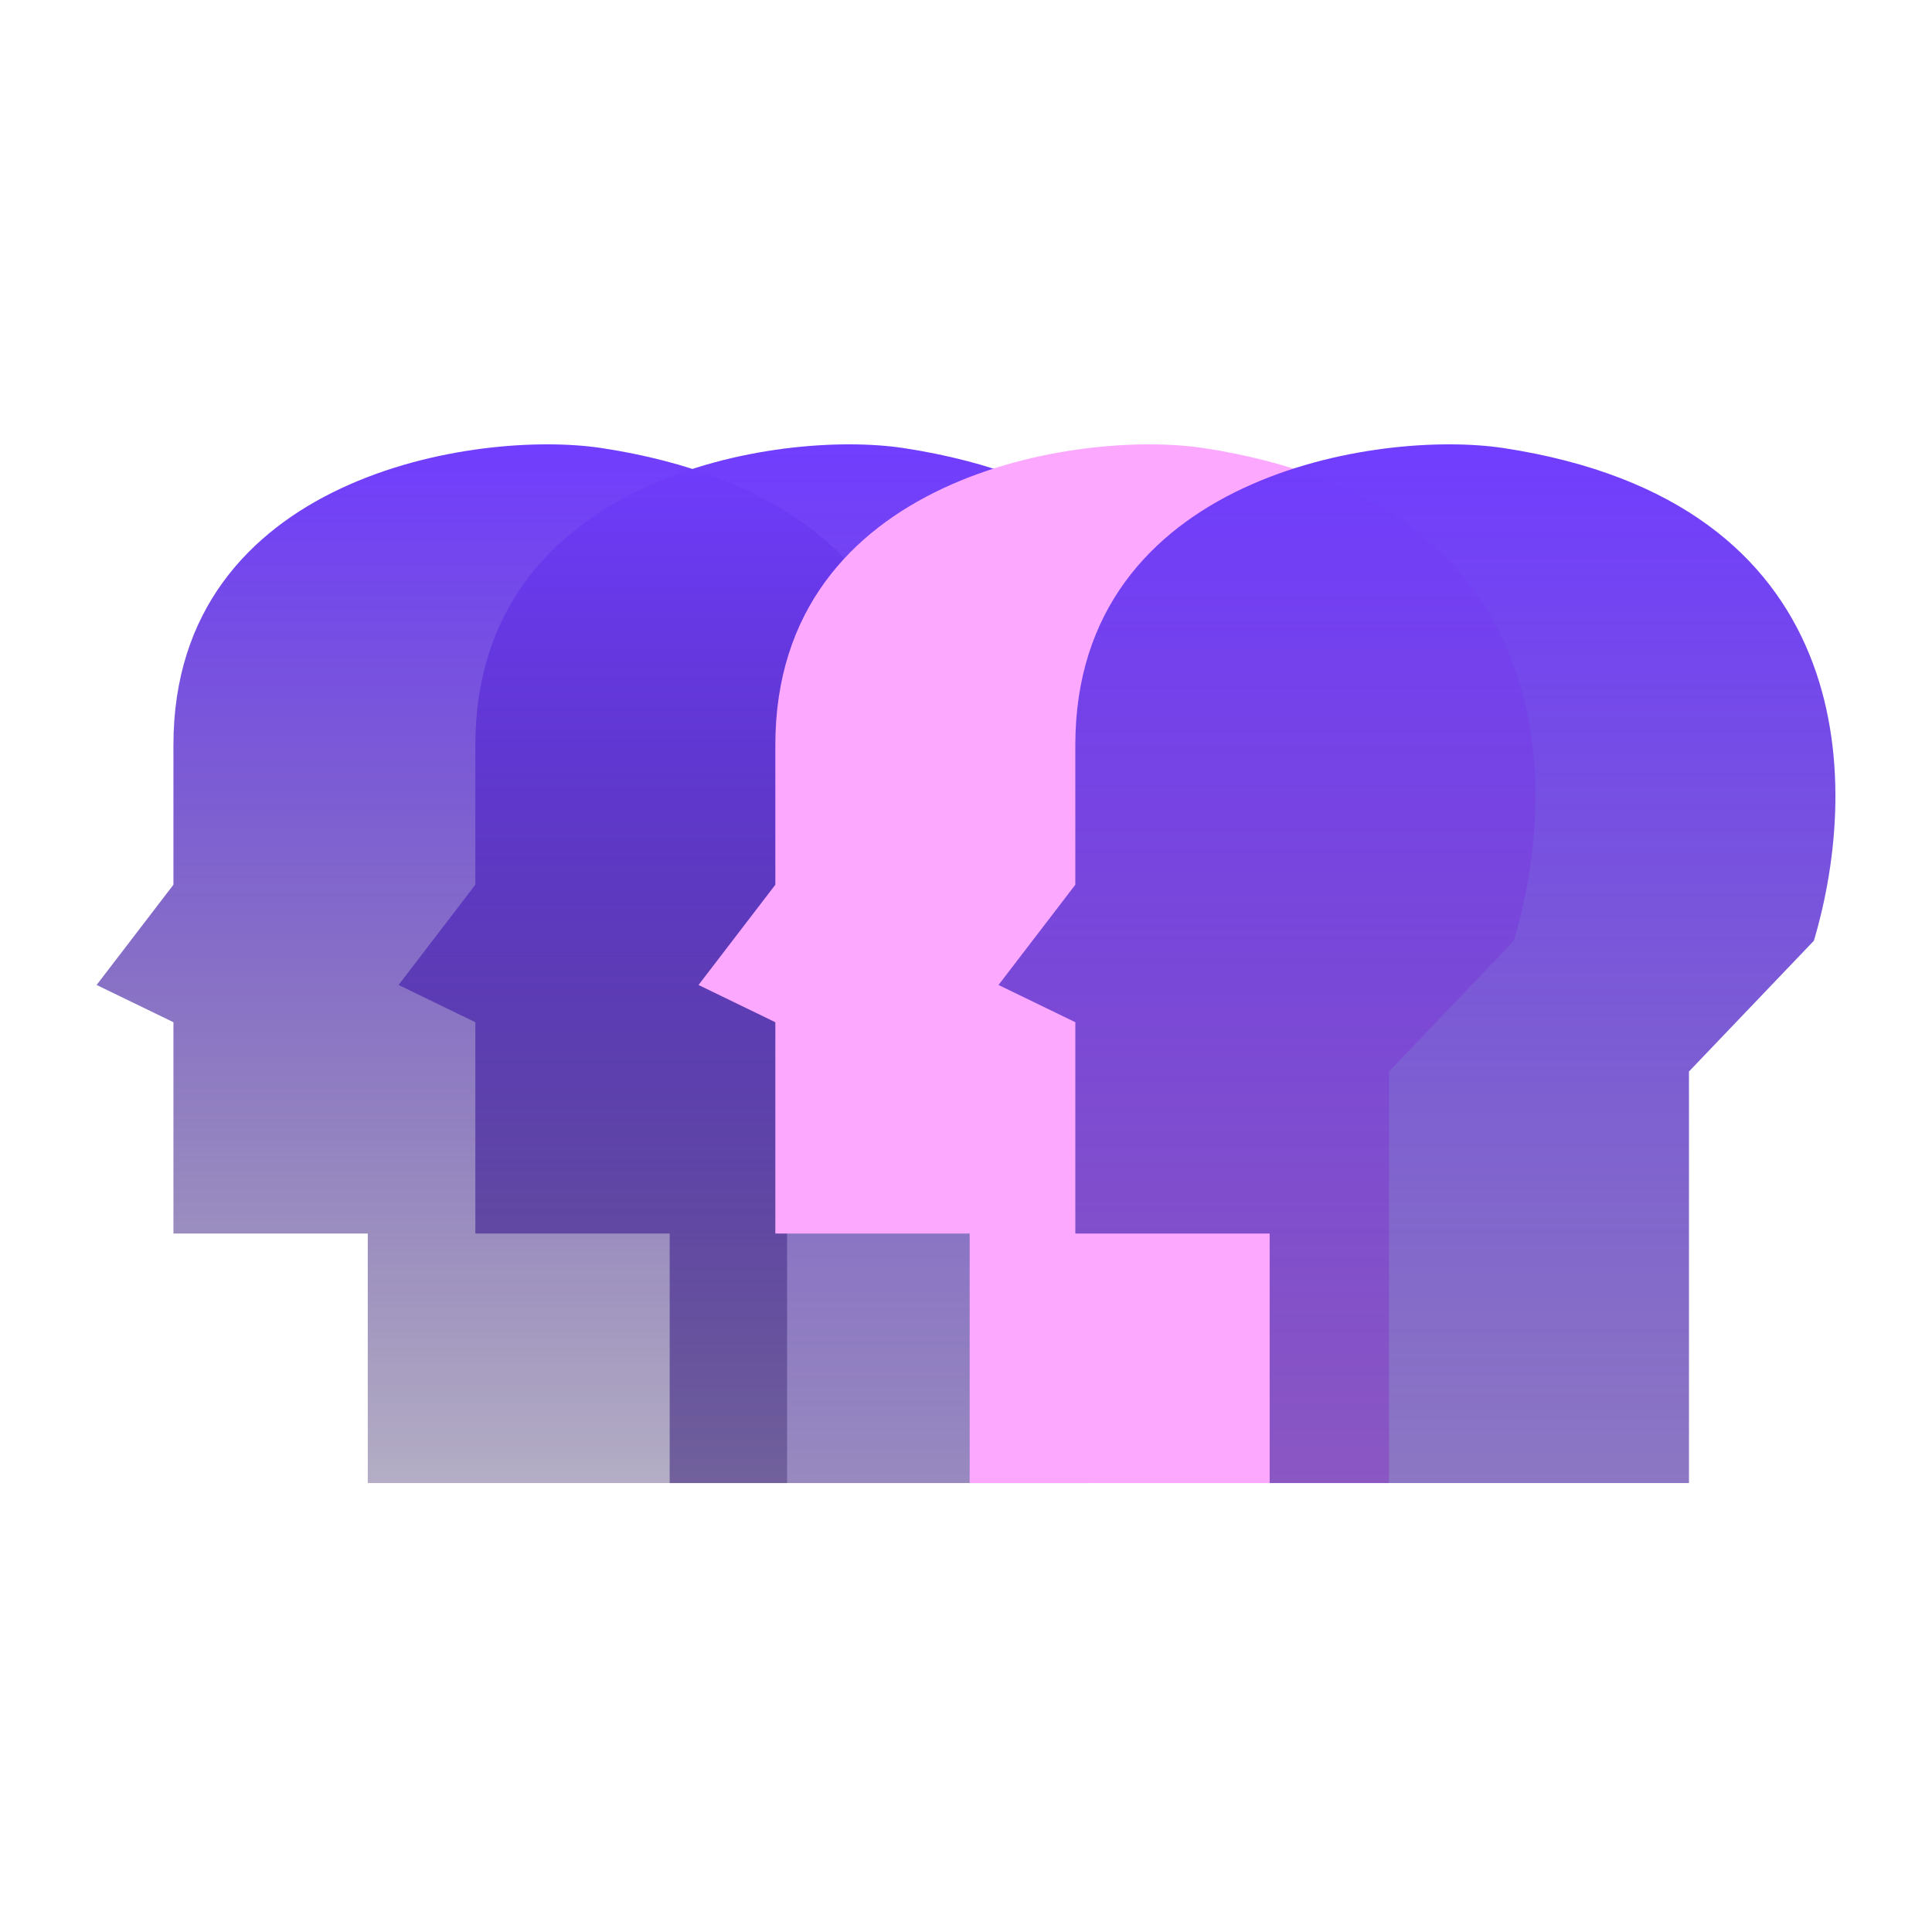
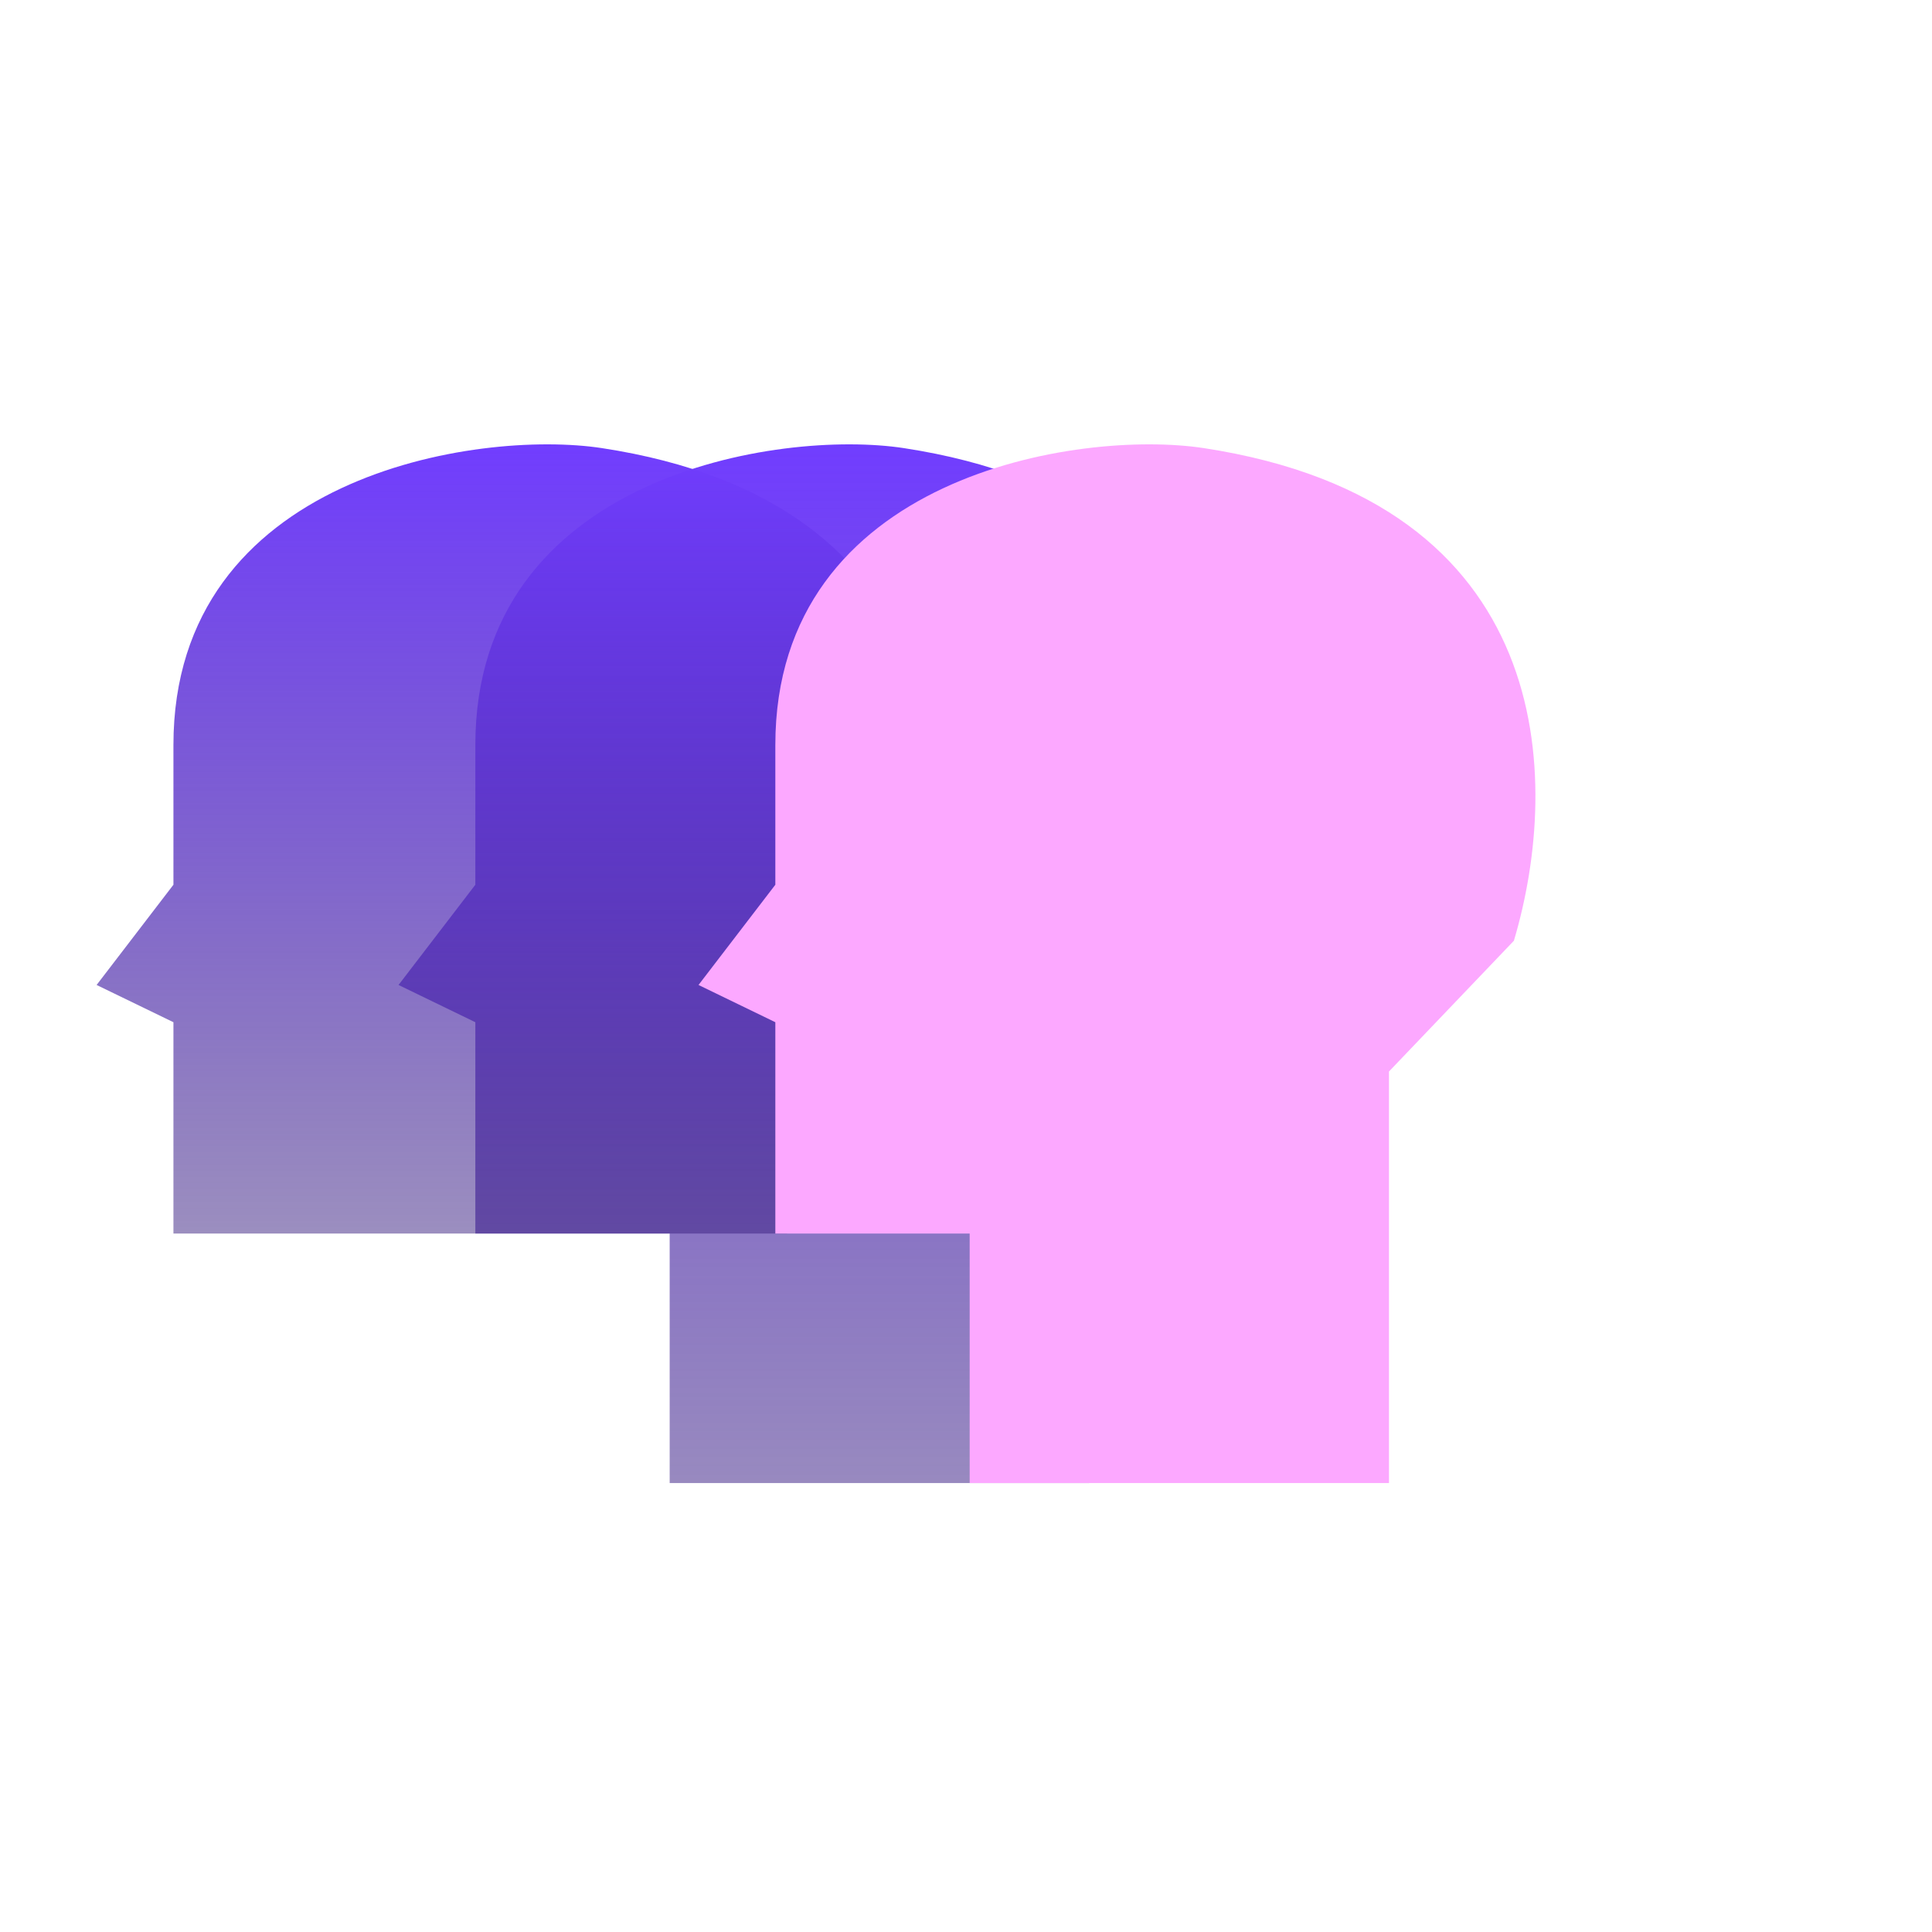
<svg xmlns="http://www.w3.org/2000/svg" width="400" height="400" viewBox="0 0 400 400" fill="none">
  <g clip-path="url(#clip0_9429_4845)">
    <path d="M225.464 221.844V307.047H138.65V255.39H98.415V211.64L82.512 203.928L98.415 183.177V154.256C98.415 98.42 161.414 88.844 187.139 92.778C260.219 103.953 261.278 161.326 251.324 194.77L225.464 221.844Z" fill="url(#paint0_linear_9429_4845)" />
-     <path d="M162.956 221.844V307.047H76.142V255.39H35.907V211.64L20.003 203.928L35.907 183.177V154.256C35.907 98.42 98.906 88.844 124.631 92.778C197.71 103.953 198.77 161.326 188.816 194.77L162.956 221.844Z" fill="url(#paint1_linear_9429_4845)" />
+     <path d="M162.956 221.844V307.047V255.39H35.907V211.64L20.003 203.928L35.907 183.177V154.256C35.907 98.42 98.906 88.844 124.631 92.778C197.71 103.953 198.77 161.326 188.816 194.77L162.956 221.844Z" fill="url(#paint1_linear_9429_4845)" />
    <path d="M287.574 221.844V307.047H200.76V255.39H160.525V211.64L144.622 203.928L160.525 183.177V154.256C160.525 98.42 223.525 88.844 249.25 92.778C322.329 103.953 323.388 161.326 313.435 194.77L287.574 221.844Z" fill="#FCA8FF" />
-     <path d="M349.684 221.844V307.047H262.87V255.39H222.635V211.64L206.732 203.928L222.635 183.177V154.256C222.635 98.42 285.635 88.844 311.359 92.778C384.439 103.953 385.498 161.326 375.544 194.77L349.684 221.844Z" fill="url(#paint2_linear_9429_4845)" />
  </g>
  <defs>
    <linearGradient id="paint0_linear_9429_4845" x1="169.147" y1="92" x2="169.147" y2="547.111" gradientUnits="userSpaceOnUse">
      <stop stop-color="#713DFF" />
      <stop offset="1" stop-opacity="0" />
    </linearGradient>
    <linearGradient id="paint1_linear_9429_4845" x1="106.639" y1="92" x2="106.639" y2="421.298" gradientUnits="userSpaceOnUse">
      <stop stop-color="#713DFF" />
      <stop offset="1" stop-opacity="0" />
    </linearGradient>
    <linearGradient id="paint2_linear_9429_4845" x1="293.367" y1="92" x2="293.367" y2="667.35" gradientUnits="userSpaceOnUse">
      <stop stop-color="#713DFF" />
      <stop offset="1" stop-opacity="0" />
    </linearGradient>
    <clipPath id="clip0_9429_4845">
      <rect x="-0.002" width="400" height="400" rx="16.724" fill="white" />
    </clipPath>
  </defs>
</svg>